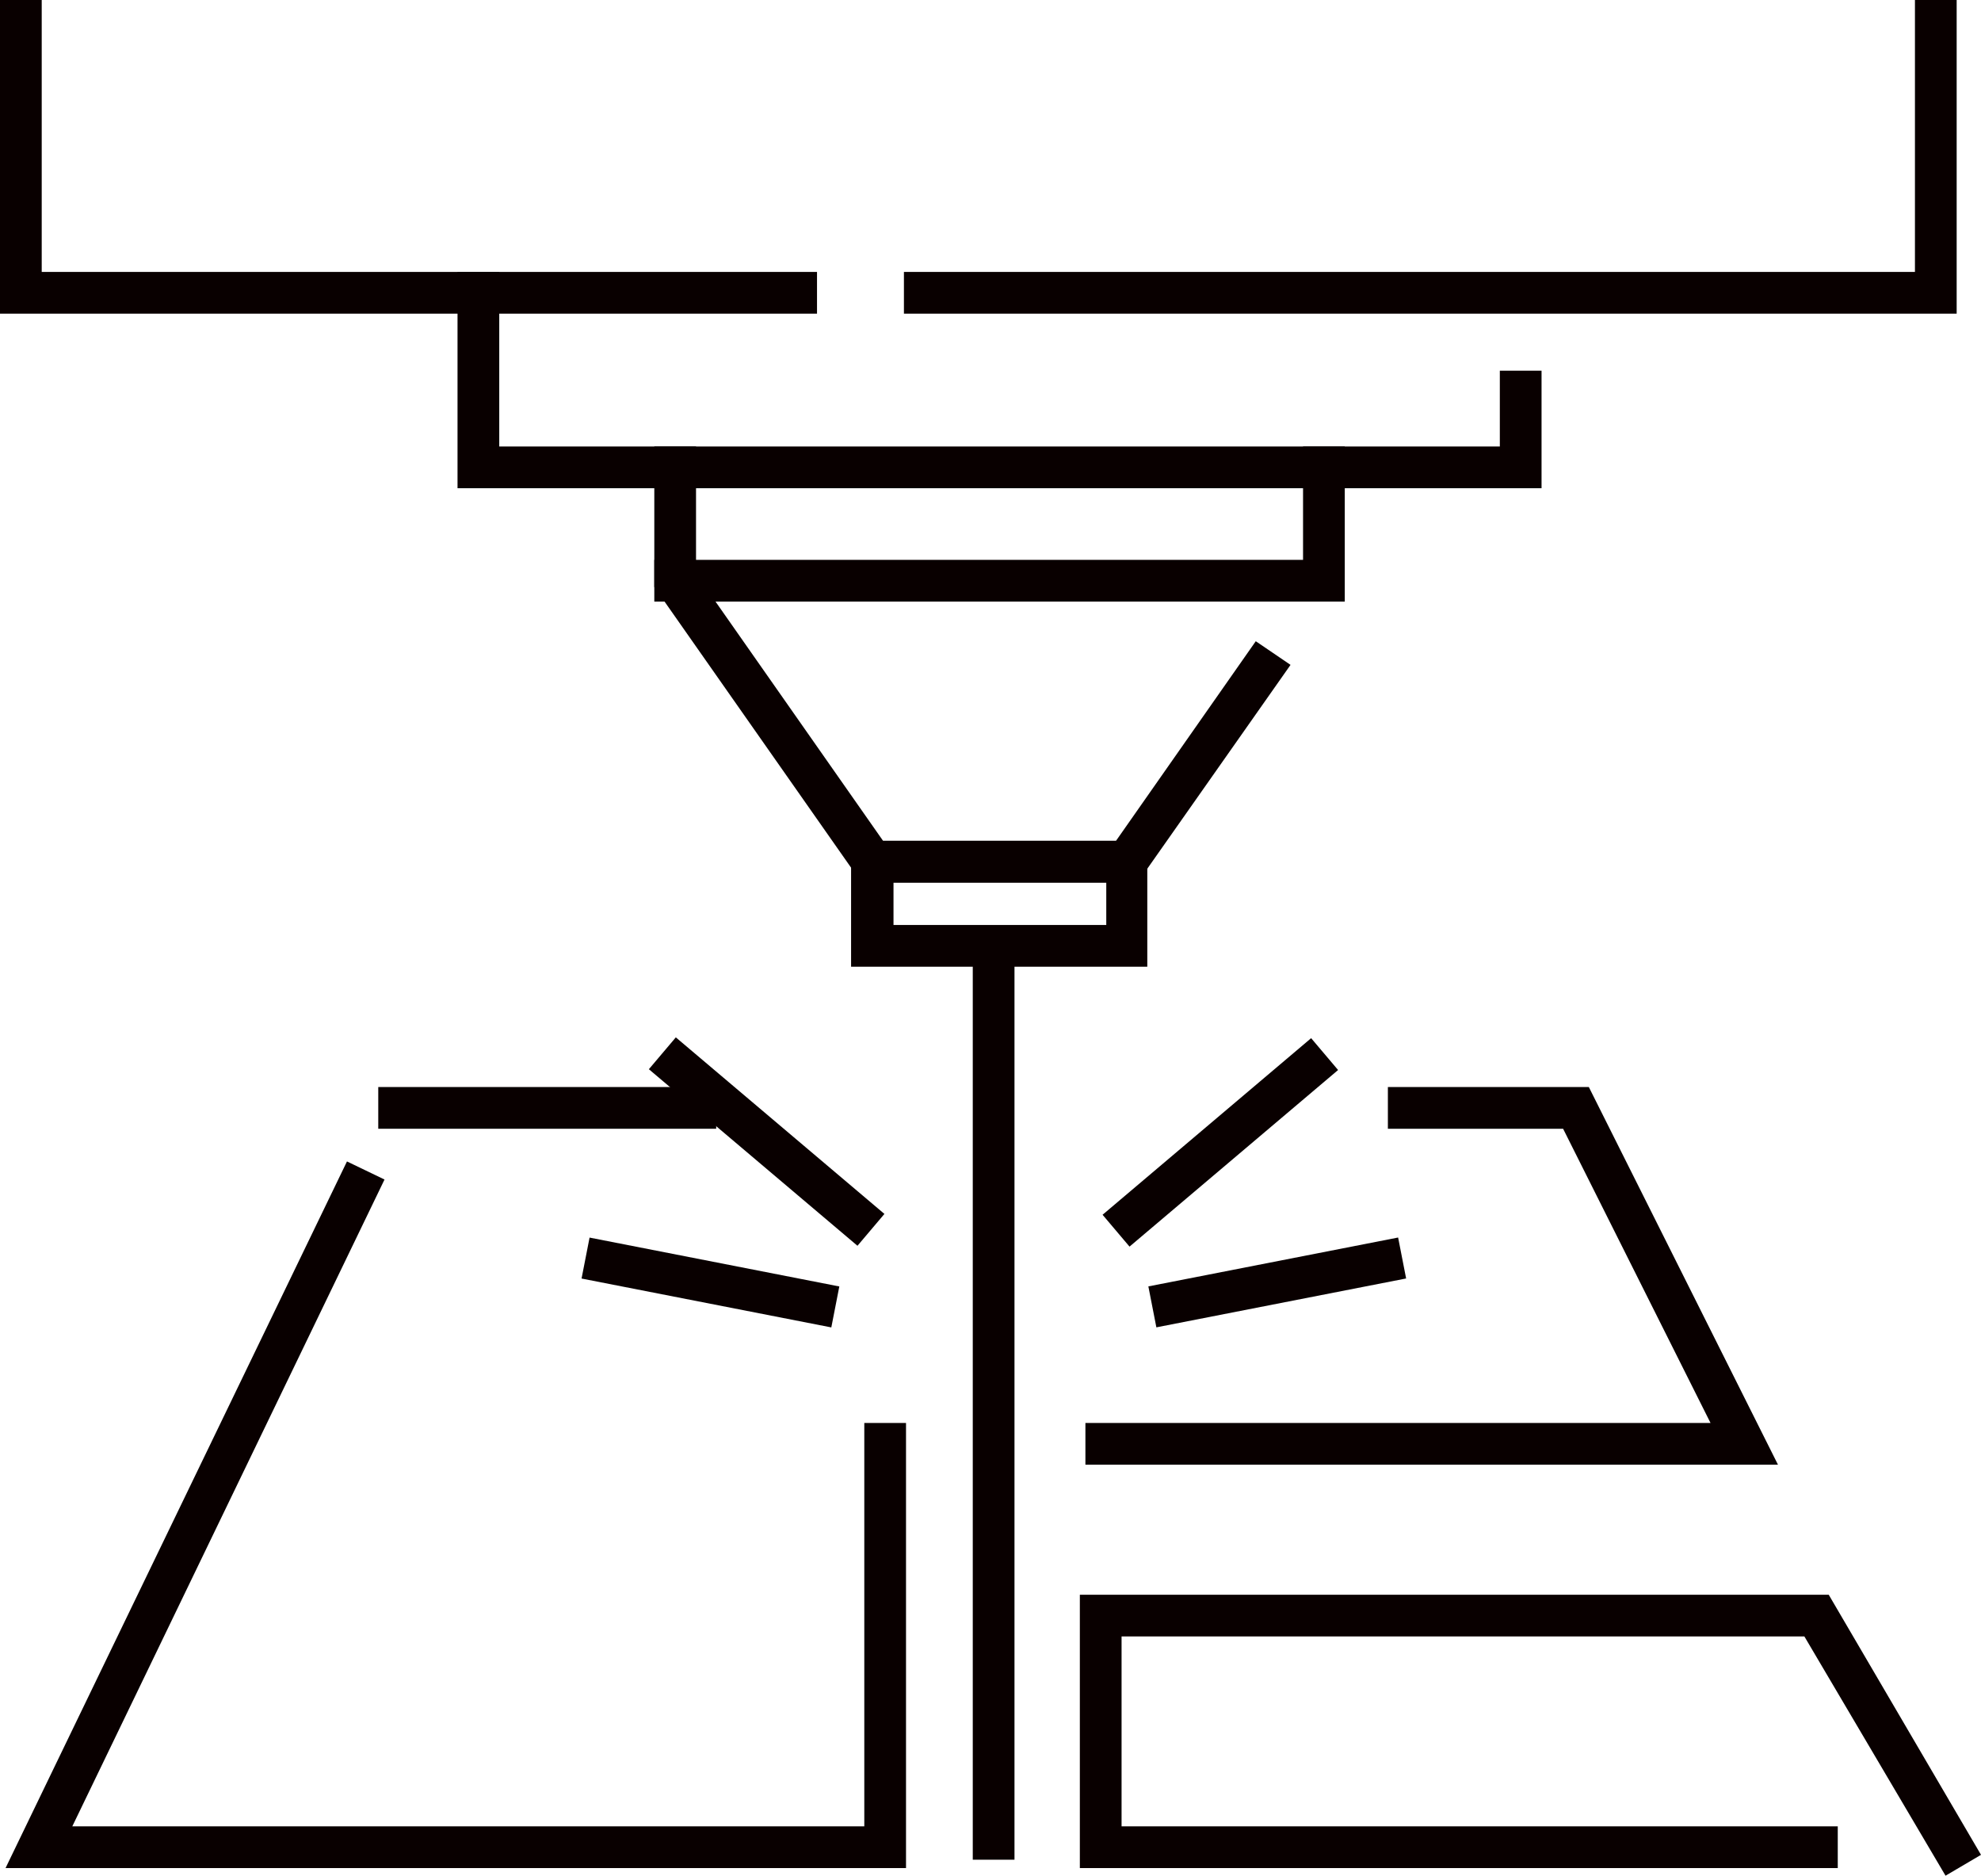
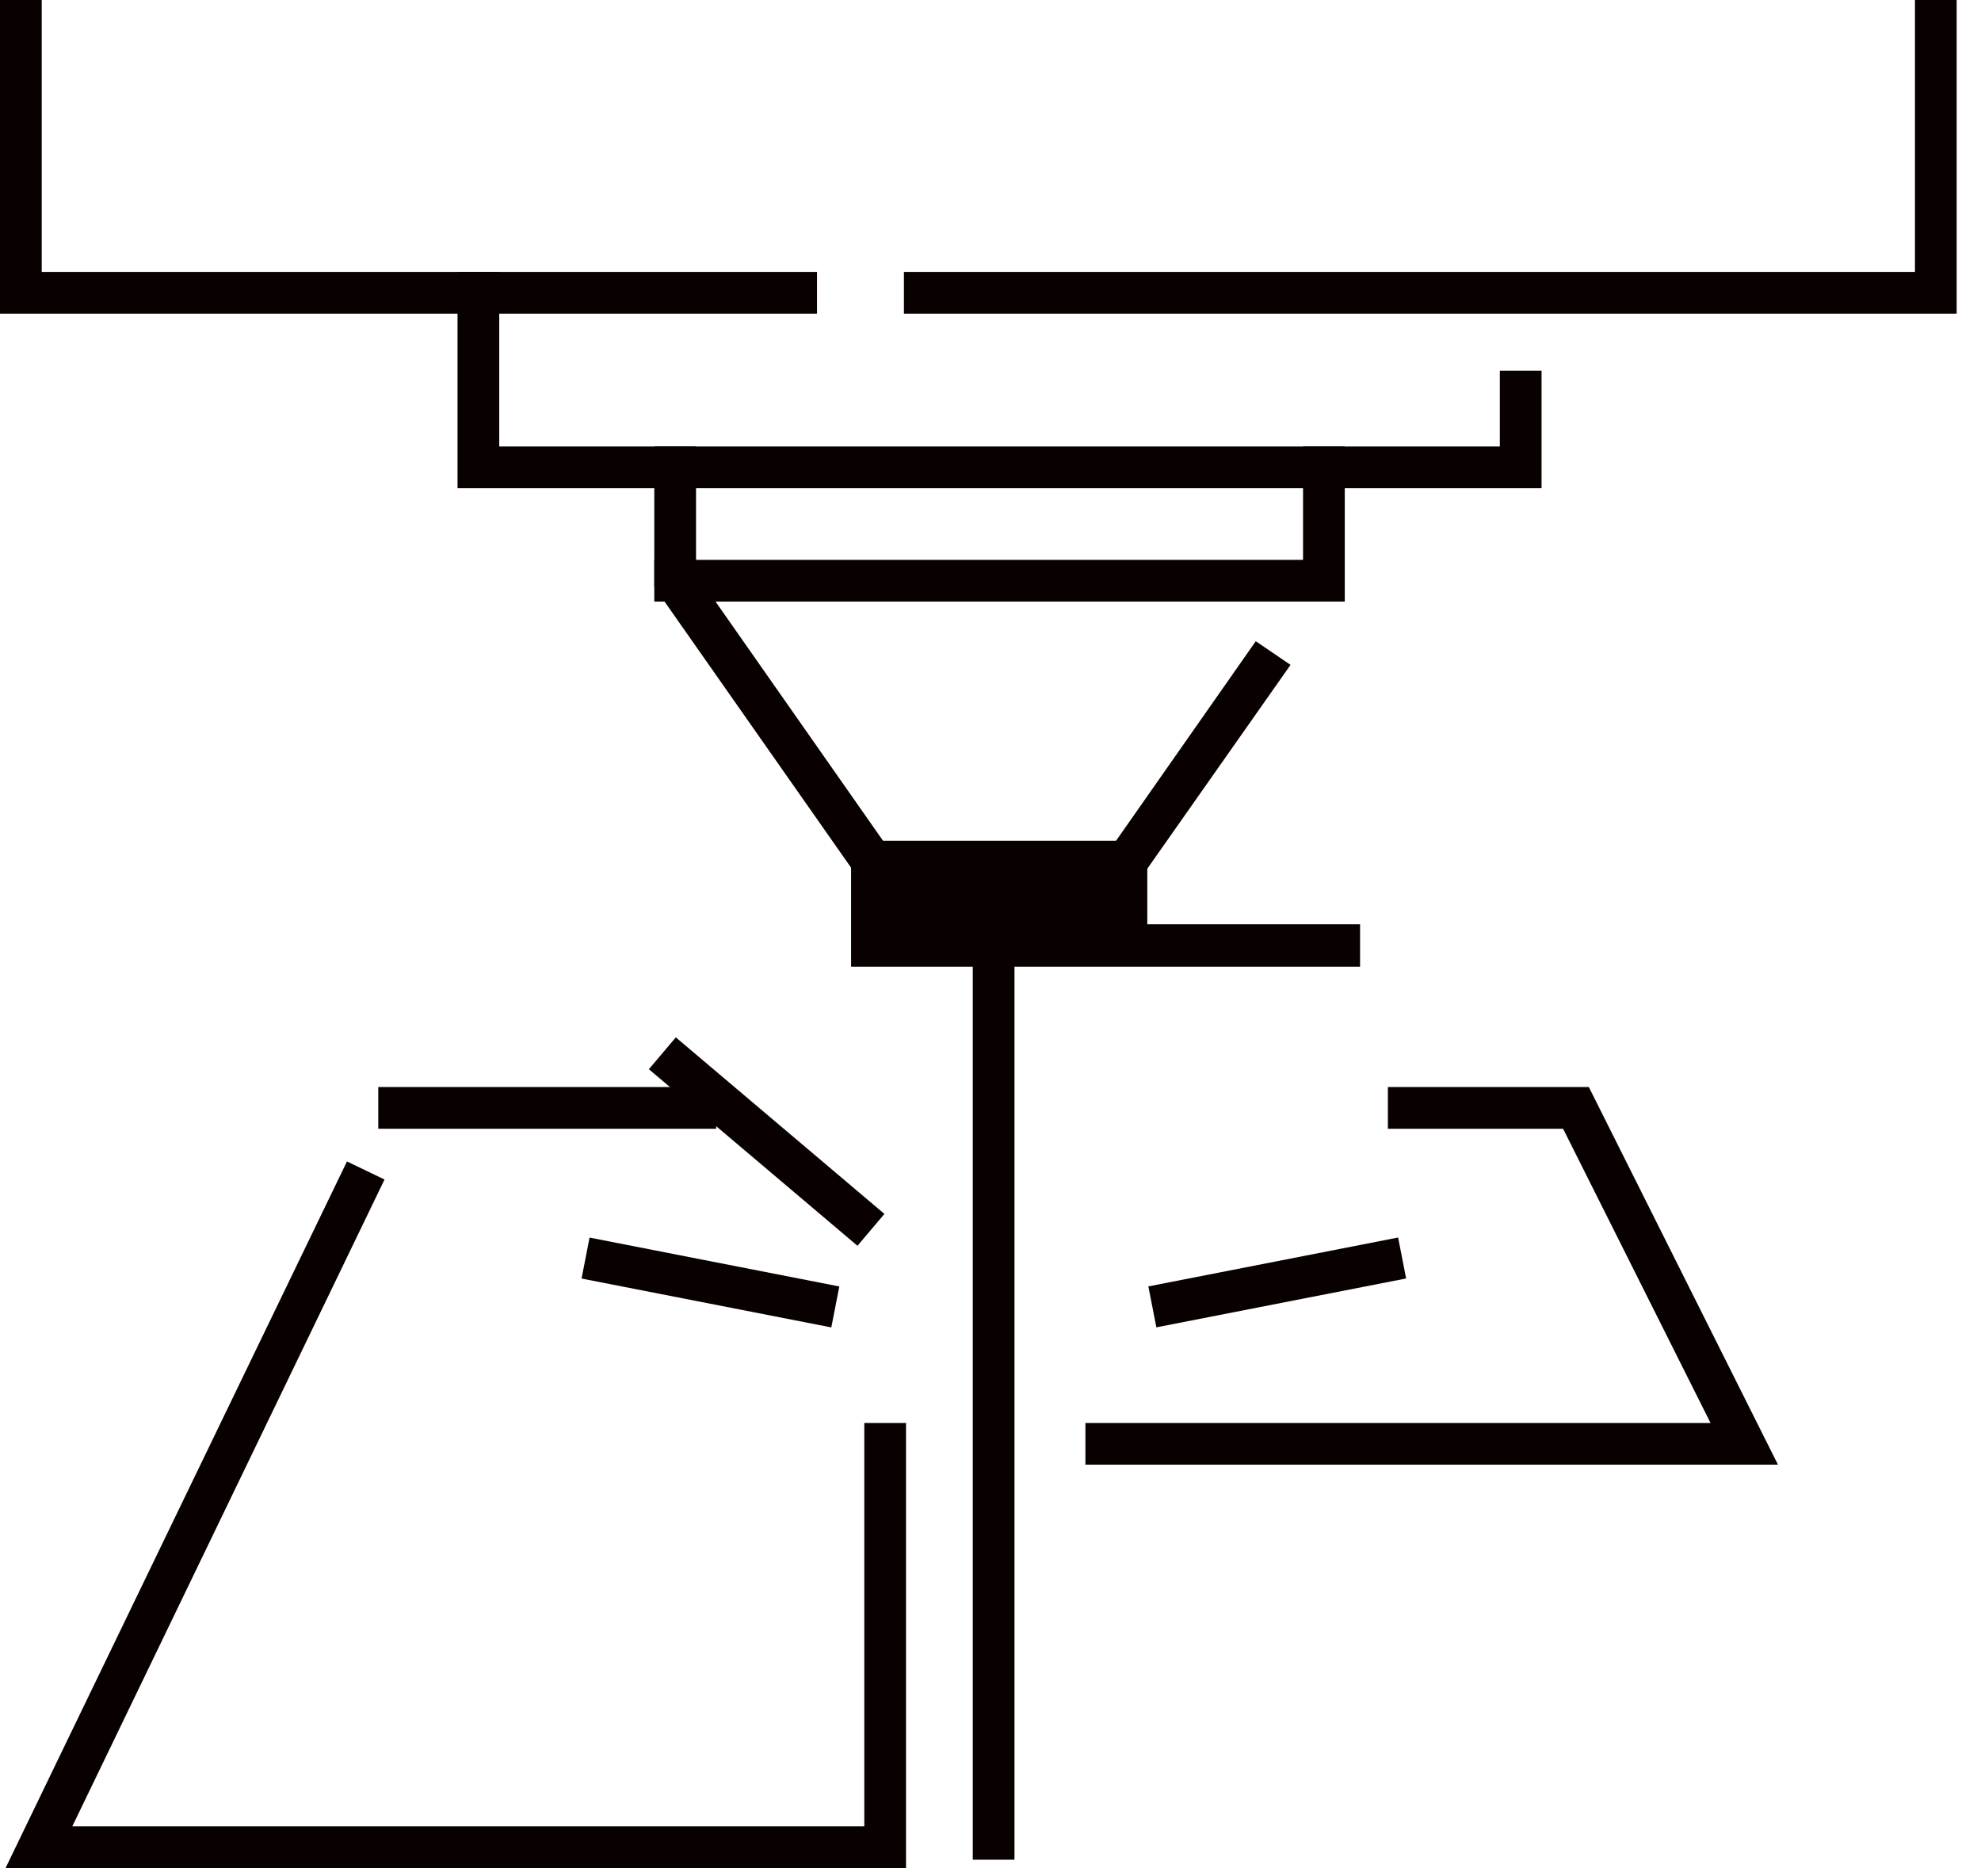
<svg xmlns="http://www.w3.org/2000/svg" id="_レイヤー_2" viewBox="0 0 28.49 26.97">
  <defs>
    <style>.cls-1{fill:#090000;}</style>
  </defs>
  <polygon class="cls-1" points="11.75 4.51 0 4.51 0 0 .6 0 .6 3.91 11.75 3.91 11.75 4.51" />
  <polygon class="cls-1" points="28.14 4.51 13 4.51 13 3.91 27.54 3.91 27.54 0 28.14 0 28.14 4.51" />
  <rect class="cls-1" x="13.99" y="13.72" width=".6" height="13.02" />
  <polygon class="cls-1" points="25.57 21.06 15.61 21.06 15.61 20.46 24.6 20.46 22.48 16.23 19.96 16.23 19.96 15.63 22.85 15.63 25.57 21.06" />
  <rect class="cls-1" x="5.44" y="15.63" width="4.86" height=".6" />
  <polygon class="cls-1" points="13.03 26.86 .08 26.86 4.99 16.7 5.53 16.96 1.04 26.26 12.43 26.26 12.43 20.46 13.03 20.46 13.03 26.86" />
-   <polygon class="cls-1" points="27.98 26.97 25.95 23.53 16.13 23.53 16.13 26.26 26.43 26.26 26.43 26.86 15.53 26.86 15.53 22.93 26.3 22.93 28.49 26.67 27.98 26.97" />
  <rect class="cls-1" x="9.91" y="16.61" width=".6" height="3.66" transform="translate(-9.84 24.92) rotate(-78.93)" />
  <rect class="cls-1" x="10.73" y="14.45" width=".6" height="3.93" transform="translate(-8.63 14.23) rotate(-49.76)" />
  <rect class="cls-1" x="16.54" y="18.14" width="3.66" height=".6" transform="translate(-3.2 3.87) rotate(-11.07)" />
-   <rect class="cls-1" x="15.58" y="16.12" width="3.93" height=".6" transform="translate(-6.45 15.23) rotate(-40.25)" />
  <polygon class="cls-1" points="19.34 8.65 9.41 8.65 9.41 8.05 18.74 8.05 18.74 6.42 19.34 6.42 19.34 8.65" />
  <polygon class="cls-1" points="22.17 7.02 6.58 7.02 6.58 3.91 7.18 3.91 7.18 6.42 21.57 6.42 21.57 5.33 22.17 5.33 22.17 7.02" />
  <polygon class="cls-1" points="16.36 12.69 12.39 12.69 9.41 8.44 9.41 6.42 10.01 6.42 10.01 8.25 12.7 12.09 16.05 12.09 18.06 9.22 18.56 9.56 16.36 12.69" />
-   <path class="cls-1" d="M16.5,13.9h-4.26v-1.81h4.26v1.81ZM12.85,13.3h3.06v-.61h-3.06v.61Z" />
+   <path class="cls-1" d="M16.5,13.9h-4.26v-1.81h4.26v1.81Zh3.06v-.61h-3.06v.61Z" />
</svg>